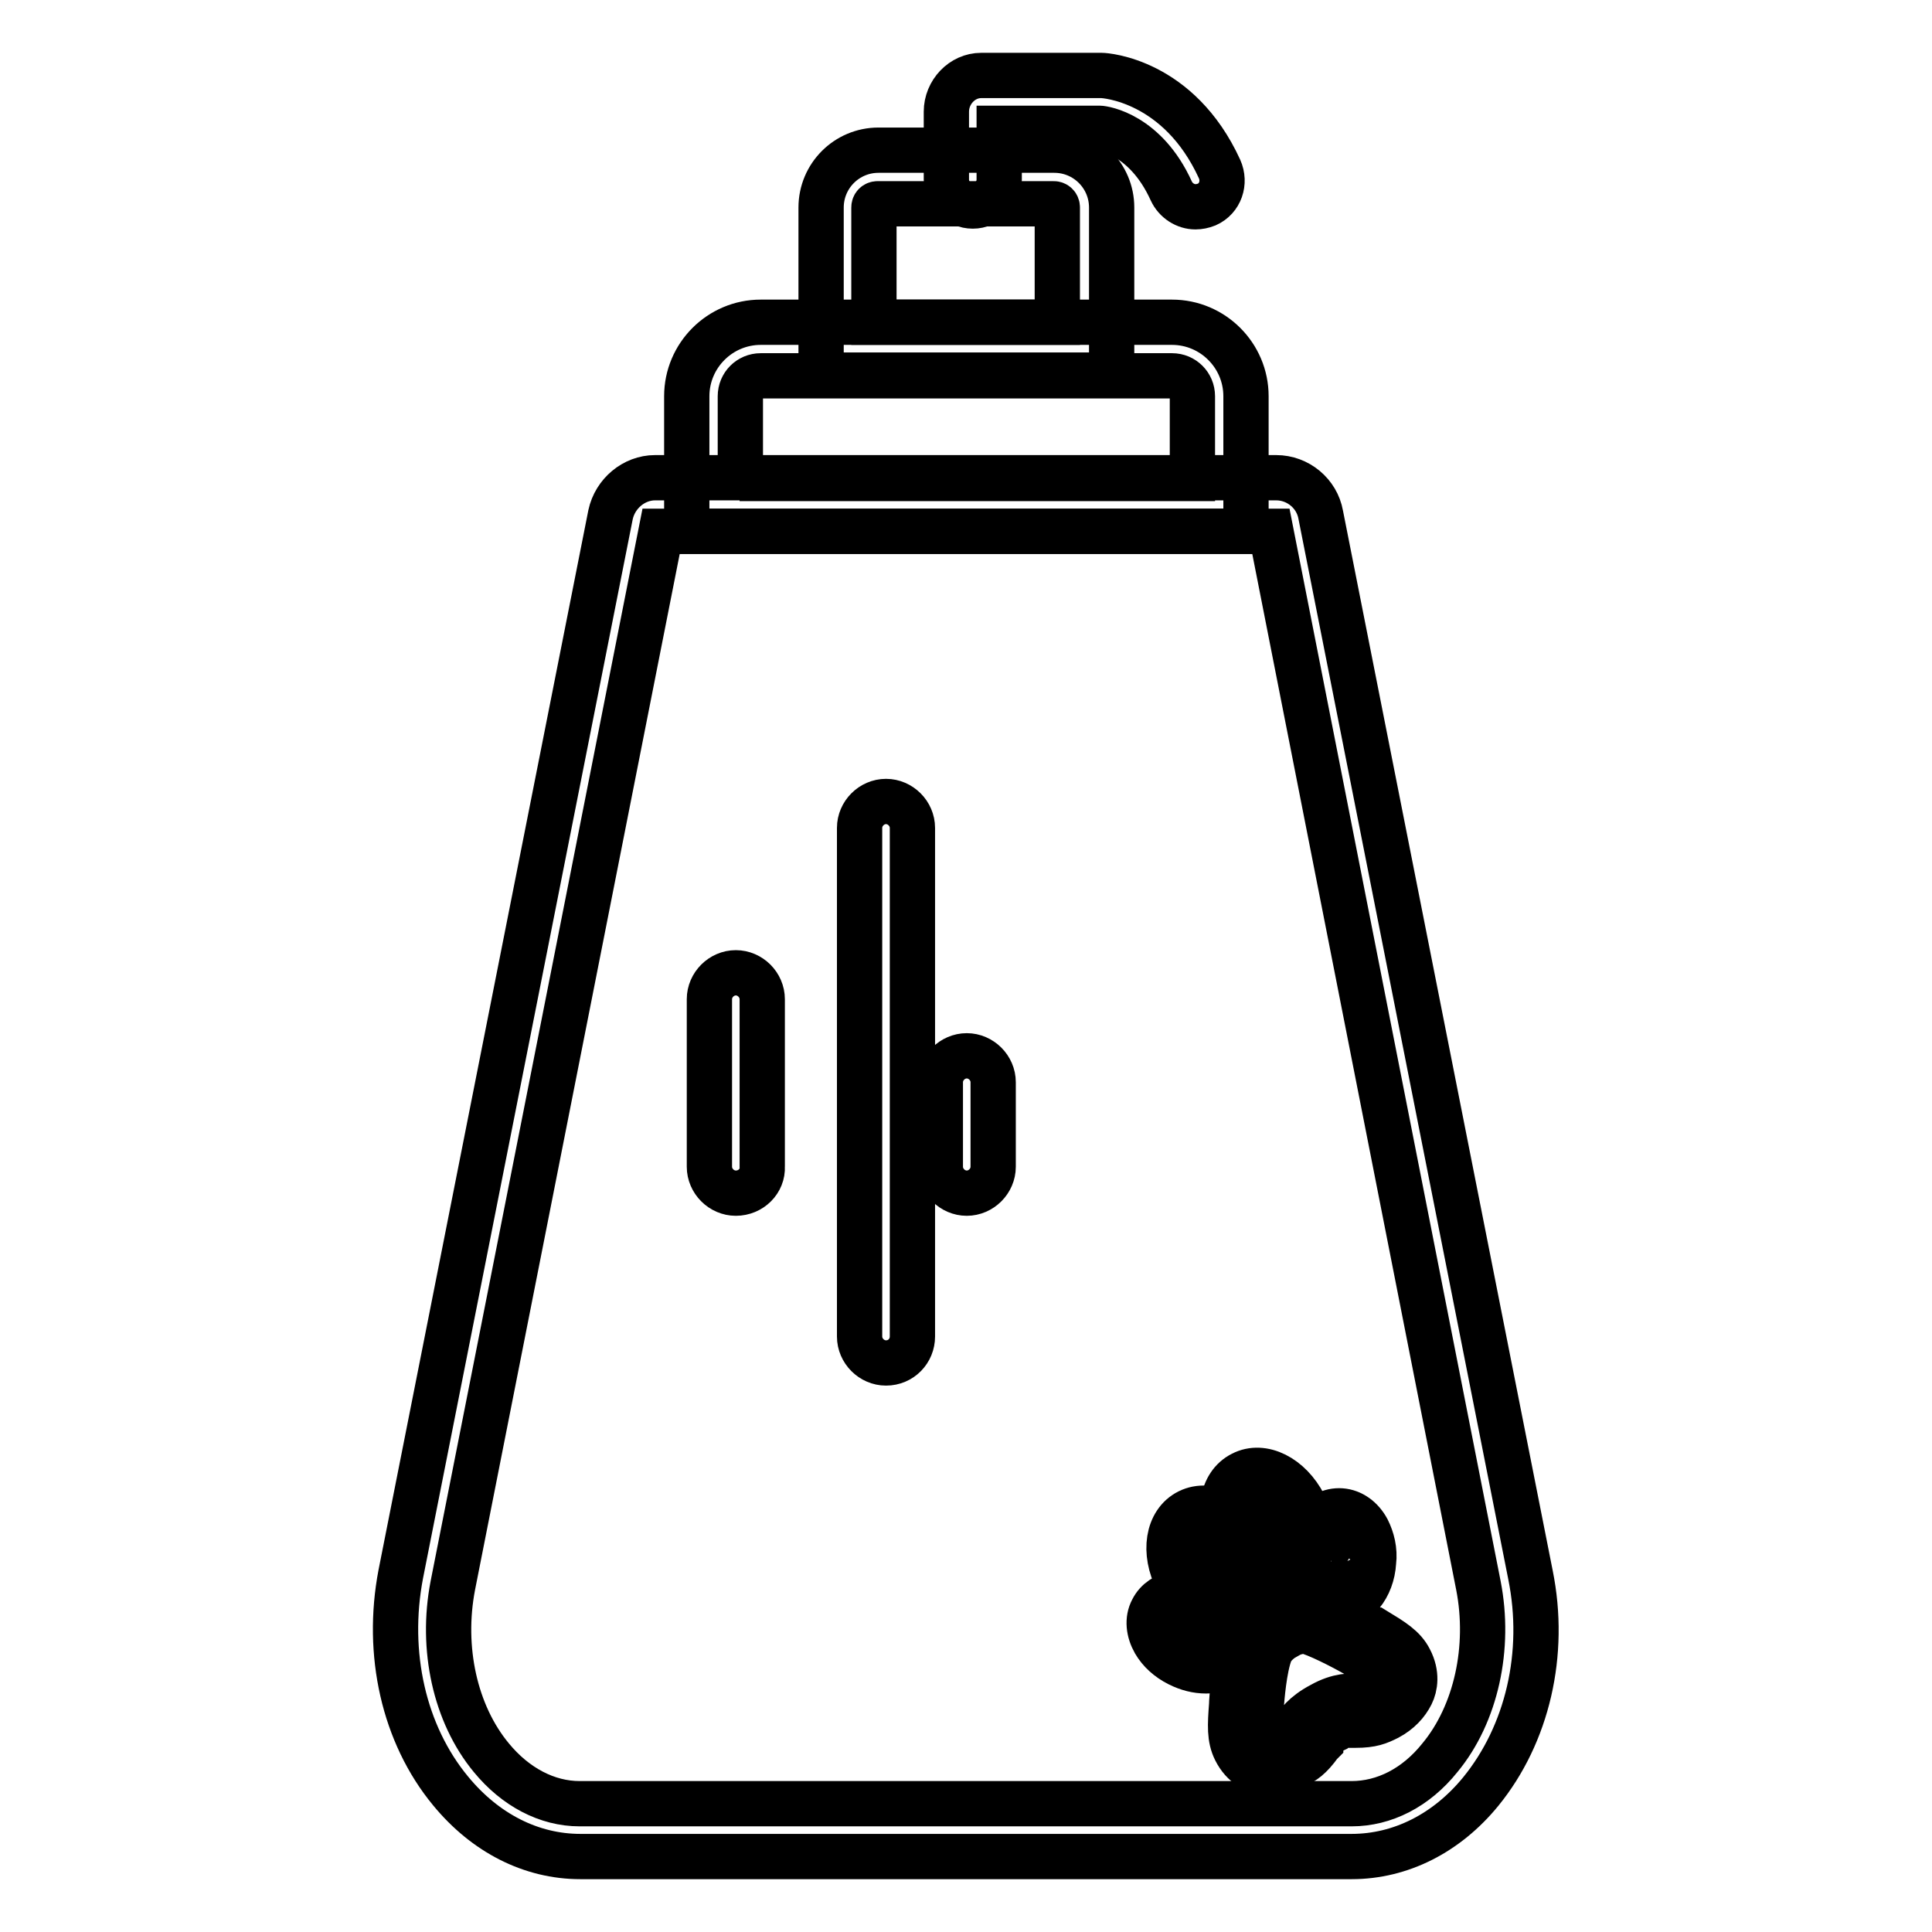
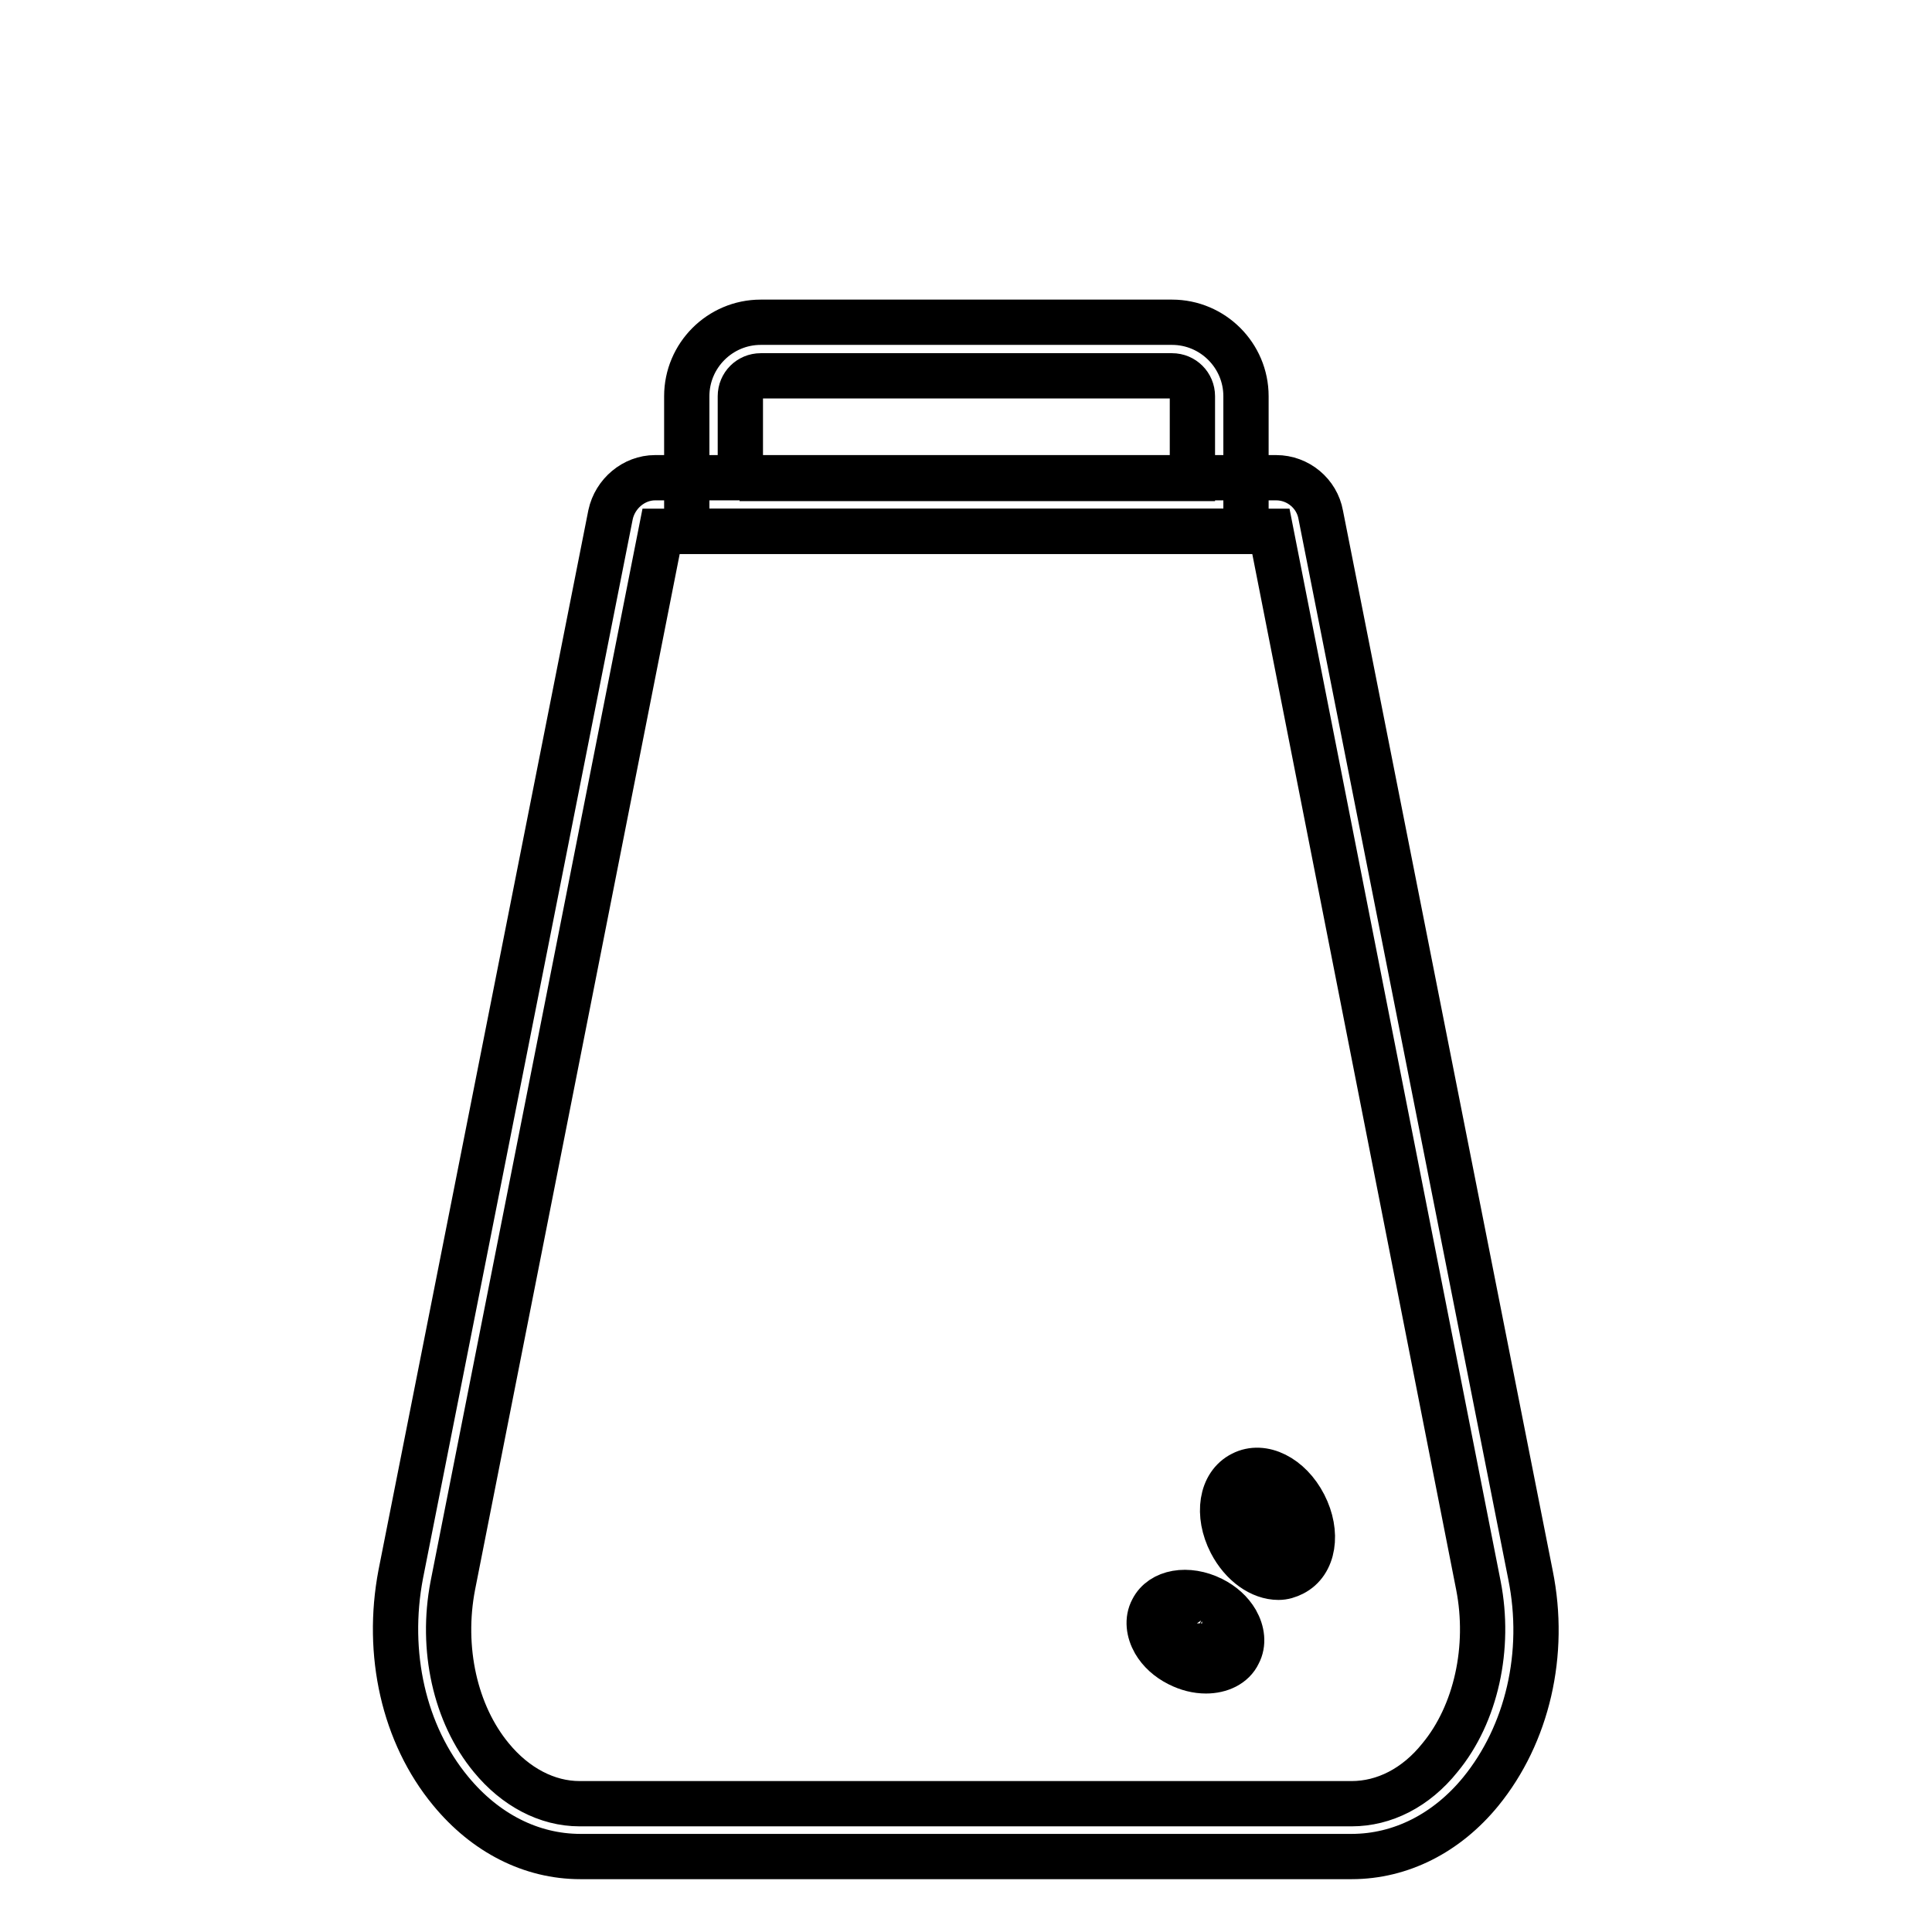
<svg xmlns="http://www.w3.org/2000/svg" version="1.1" x="0px" y="0px" viewBox="0 0 256 256" enable-background="new 0 0 256 256" xml:space="preserve">
  <g>
-     <path stroke-width="6" fill-opacity="0" stroke="#000000" d="M168.4,234.9c-2,0-3.7-1-4.7-3c-0.8-1.6-0.7-3.3-0.5-6c0-0.5,0.3-5.4,1.4-8.4c0.6-1.7,1.9-2.8,2.7-3.5 l-0.1-0.1l1-0.5c0.1,0,0.1-0.1,0.1-0.1l0.6-0.3c0.3-0.1,3-1.5,5.7-0.6c2.1,0.6,4.7,2.1,6.3,2.9l0,0l1.2,0.7c0,0,0.1,0,0.1,0 c2.3,1.4,3.8,2.3,4.6,3.9c1,1.9,0.7,3.6,0.2,4.6c-0.6,1.2-1.6,2.3-3.1,3.1c-1.2,0.6-2.1,1-4.3,1h-0.4l-0.1-0.1c-0.2,0-1,0-2.2,0.6 l-0.1,0.1c-1.3,0.6-1.7,1.2-1.8,1.4L175,231l-0.1,0.1c-1.3,1.8-2.1,2.3-3.3,2.9l0,0C170.5,234.6,169.4,234.9,168.4,234.9 L168.4,234.9z M170.9,216.6l-0.7,0.4c-0.4,0.2-1.5,1-1.9,2c-0.8,2.1-1.1,6-1.2,7.3v0.1c-0.2,2.2-0.2,3.3,0.1,3.9 c0.2,0.4,0.7,1.4,2.6,0.4l0,0c0.7-0.4,1-0.5,1.7-1.5c0.3-0.7,1.3-2.1,3.6-3.3c2.3-1.3,4-1.2,4.8-1.1h0c1.2,0,1.5-0.1,2.3-0.5 c0.6-0.3,1.1-0.7,1.3-1.2c0.1-0.2,0.2-0.6-0.1-1.2c-0.3-0.6-1.1-1.1-2.8-2.1l-0.3-0.2c-1.5-0.9-4.7-2.6-6.7-3.3 C172.6,215.9,171.3,216.4,170.9,216.6L170.9,216.6z M162.3,214c-2.3,0-4.8-1.7-6.3-4.6c-1.9-3.7-1.3-7.7,1.5-9.1 c1.4-0.7,3.2-0.6,4.8,0.3c1.4,0.8,2.6,2.1,3.4,3.7c1.9,3.7,1.3,7.7-1.5,9.1C163.7,213.9,163,214,162.3,214z M159.5,203.8 c-0.1,0-0.1,0-0.2,0c-0.5,0.2-0.7,1.9,0.2,3.8c1,1.9,2.5,2.6,2.9,2.4c0.5-0.2,0.7-1.9-0.2-3.8c-0.5-0.9-1.2-1.7-1.9-2.1 C160,203.9,159.7,203.8,159.5,203.8z" />
    <path stroke-width="6" fill-opacity="0" stroke="#000000" d="M159.8,221.4c-1.2,0-2.4-0.3-3.6-0.9c-1.4-0.7-2.5-1.7-3.2-2.9c-0.8-1.4-1-3-0.3-4.3c1.2-2.4,4.7-3,7.9-1.4 c1.4,0.7,2.5,1.7,3.2,2.9c0.8,1.4,1,3,0.3,4.3C163.4,220.6,161.7,221.4,159.8,221.4z M156.3,215.1c0,0.3,0.5,1.2,1.8,1.9 c1.3,0.6,2.3,0.5,2.5,0.3c0-0.3-0.5-1.2-1.8-1.9C157.5,214.8,156.5,215,156.3,215.1z M169.4,209c-2.3,0-4.8-1.7-6.3-4.6 c-1.9-3.7-1.3-7.7,1.5-9.1c2.7-1.4,6.3,0.4,8.2,4.1c1.9,3.7,1.3,7.7-1.5,9.1C170.7,208.8,170.1,209,169.4,209z M166.6,198.8 c-0.1,0-0.1,0-0.2,0.1c-0.5,0.2-0.7,1.9,0.2,3.8c1,1.9,2.5,2.6,2.9,2.4c0.5-0.2,0.7-1.9-0.2-3.8 C168.5,199.6,167.2,198.8,166.6,198.8z" />
-     <path stroke-width="6" fill-opacity="0" stroke="#000000" d="M177.1,212.9h-0.3c-2.7-0.2-4.6-3.1-4.3-6.7c0.1-1.6,0.6-3,1.4-4.1c1-1.3,2.4-2,3.8-1.9 c1.4,0.1,2.7,1,3.5,2.5c0.6,1.2,1,2.7,0.8,4.3C181.8,210.3,179.7,212.9,177.1,212.9L177.1,212.9z M177.4,204.1 c-0.3,0.1-0.9,0.9-1,2.4c-0.1,1.4,0.4,2.3,0.7,2.5c0.3-0.1,0.9-0.9,1-2.4C178.2,205.1,177.7,204.2,177.4,204.1z" />
    <path stroke-width="6" fill-opacity="0" stroke="#000000" d="M179.1,246H76.9c-6.5,0-12.6-3.1-17.2-8.7c-6.2-7.5-8.6-18.2-6.6-28.7L80.9,68.2c0.6-2.8,3.1-4.9,5.9-4.9 h82.3c2.9,0,5.4,2.1,5.9,4.9l27.8,140.5c2.1,10.4-0.4,21.1-6.6,28.7C191.7,242.9,185.6,246,179.1,246L179.1,246z M87.6,70.4 L60,210.1c-1.6,8.3,0.3,17,5.1,22.8c3.2,3.9,7.4,6.1,11.7,6.1h102.3c4.3,0,8.5-2.1,11.7-6.1c4.8-5.8,6.7-14.6,5.1-22.8L168.4,70.4 H87.6L87.6,70.4z" />
    <path stroke-width="6" fill-opacity="0" stroke="#000000" d="M165,70.4H91V52.5c0-5.4,4.4-9.8,9.8-9.8h54.5c5.4,0,9.8,4.4,9.8,9.8V70.4z M98,63.4h60V52.5 c0-1.5-1.2-2.7-2.7-2.7h-54.5c-1.5,0-2.7,1.2-2.7,2.7V63.4z" />
-     <path stroke-width="6" fill-opacity="0" stroke="#000000" d="M147.2,49.7h-38.4V27.5c0-4.2,3.4-7.6,7.6-7.6h23.3c4.2,0,7.6,3.4,7.6,7.6V49.7L147.2,49.7z M115.8,42.7 h24.3V27.5c0-0.3-0.2-0.5-0.5-0.5h-23.3c-0.3,0-0.5,0.2-0.5,0.5V42.7z" />
-     <path stroke-width="6" fill-opacity="0" stroke="#000000" d="M158.4,27.4c-1.3,0-2.6-0.8-3.2-2.1c-3.4-7.5-9-8.3-9.5-8.3h-13.3v6.8c0,1.9-1.6,3.5-3.5,3.5 c-1.9,0-3.5-1.6-3.5-3.5v-9c0-2.6,2.1-4.8,4.6-4.8h16c0.4,0,10.2,0.6,15.6,12.4c0.8,1.8,0.1,3.9-1.7,4.7 C159.4,27.3,158.9,27.4,158.4,27.4z M97.5,158.1c-1.9,0-3.5-1.6-3.5-3.5v-22.2c0-1.9,1.6-3.5,3.5-3.5c1.9,0,3.5,1.6,3.5,3.5v22.2 C101.1,156.5,99.5,158.1,97.5,158.1z M117.4,180.6c-1.9,0-3.5-1.6-3.5-3.5v-67.4c0-1.9,1.6-3.5,3.5-3.5s3.5,1.6,3.5,3.5v67.4 C120.9,179,119.4,180.6,117.4,180.6z M128.1,158.1c-1.9,0-3.5-1.6-3.5-3.5v-11.2c0-1.9,1.6-3.5,3.5-3.5s3.5,1.6,3.5,3.5v11.2 C131.6,156.5,130,158.1,128.1,158.1z" />
  </g>
</svg>